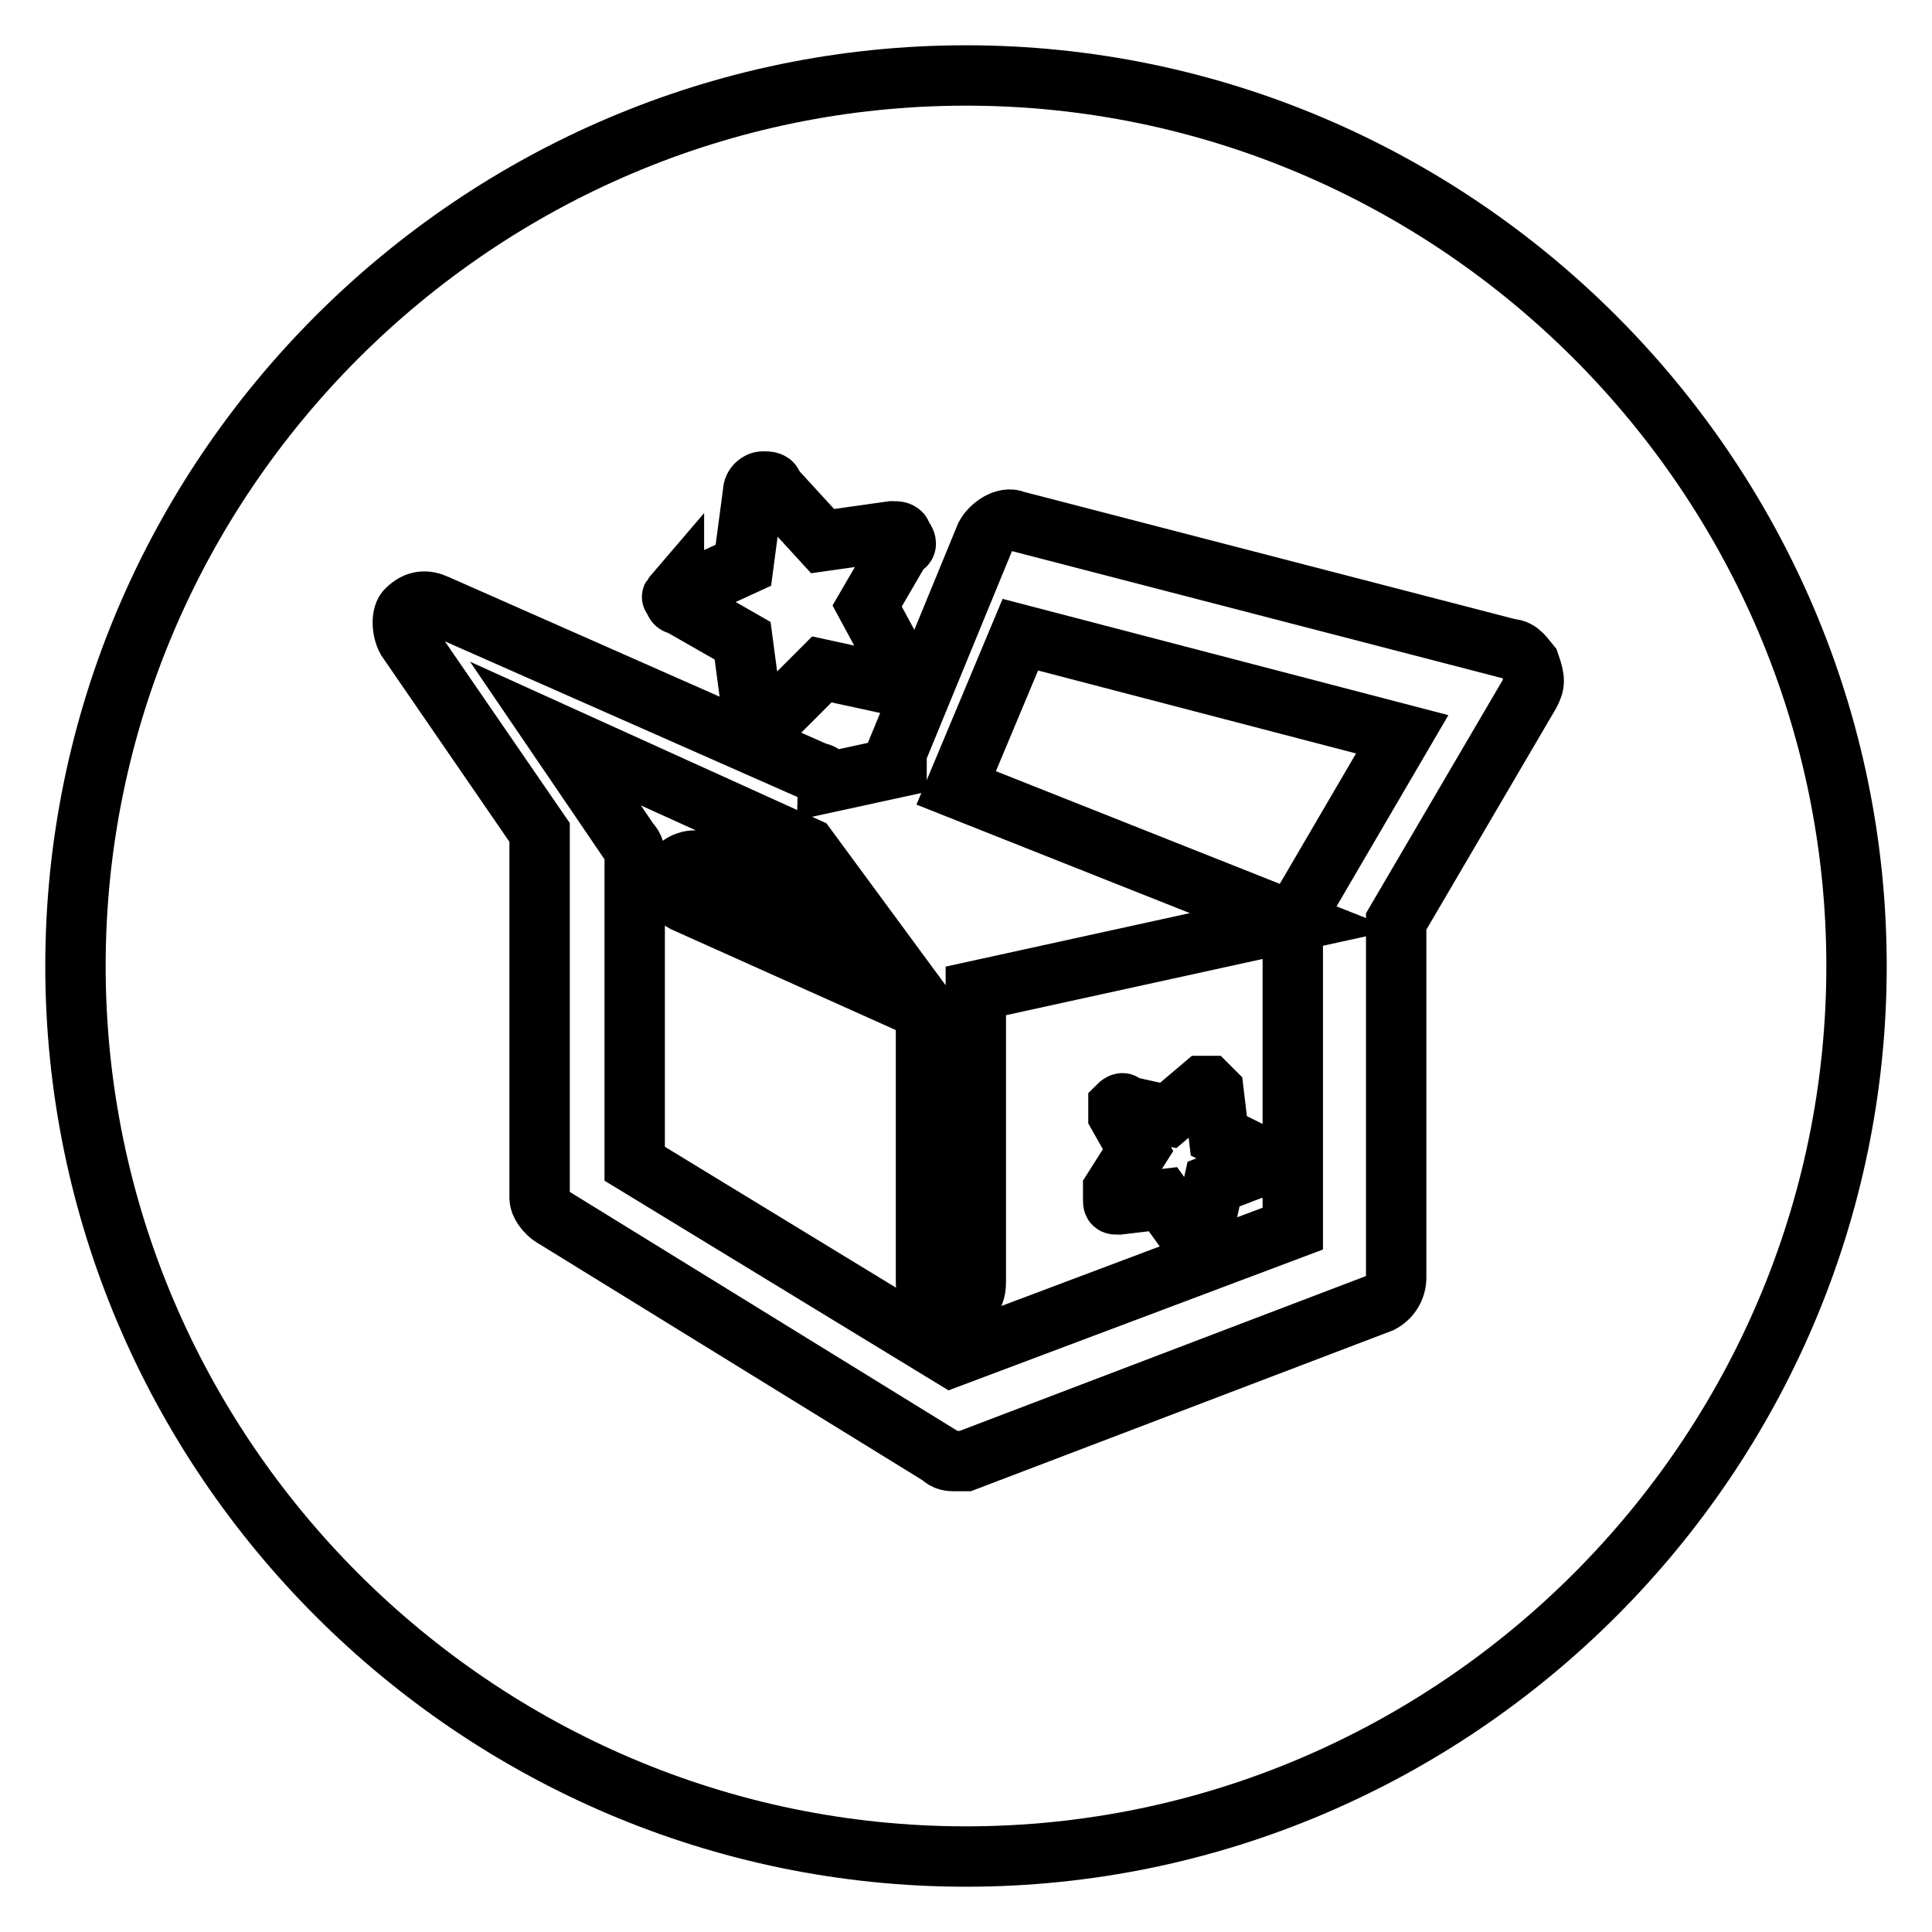
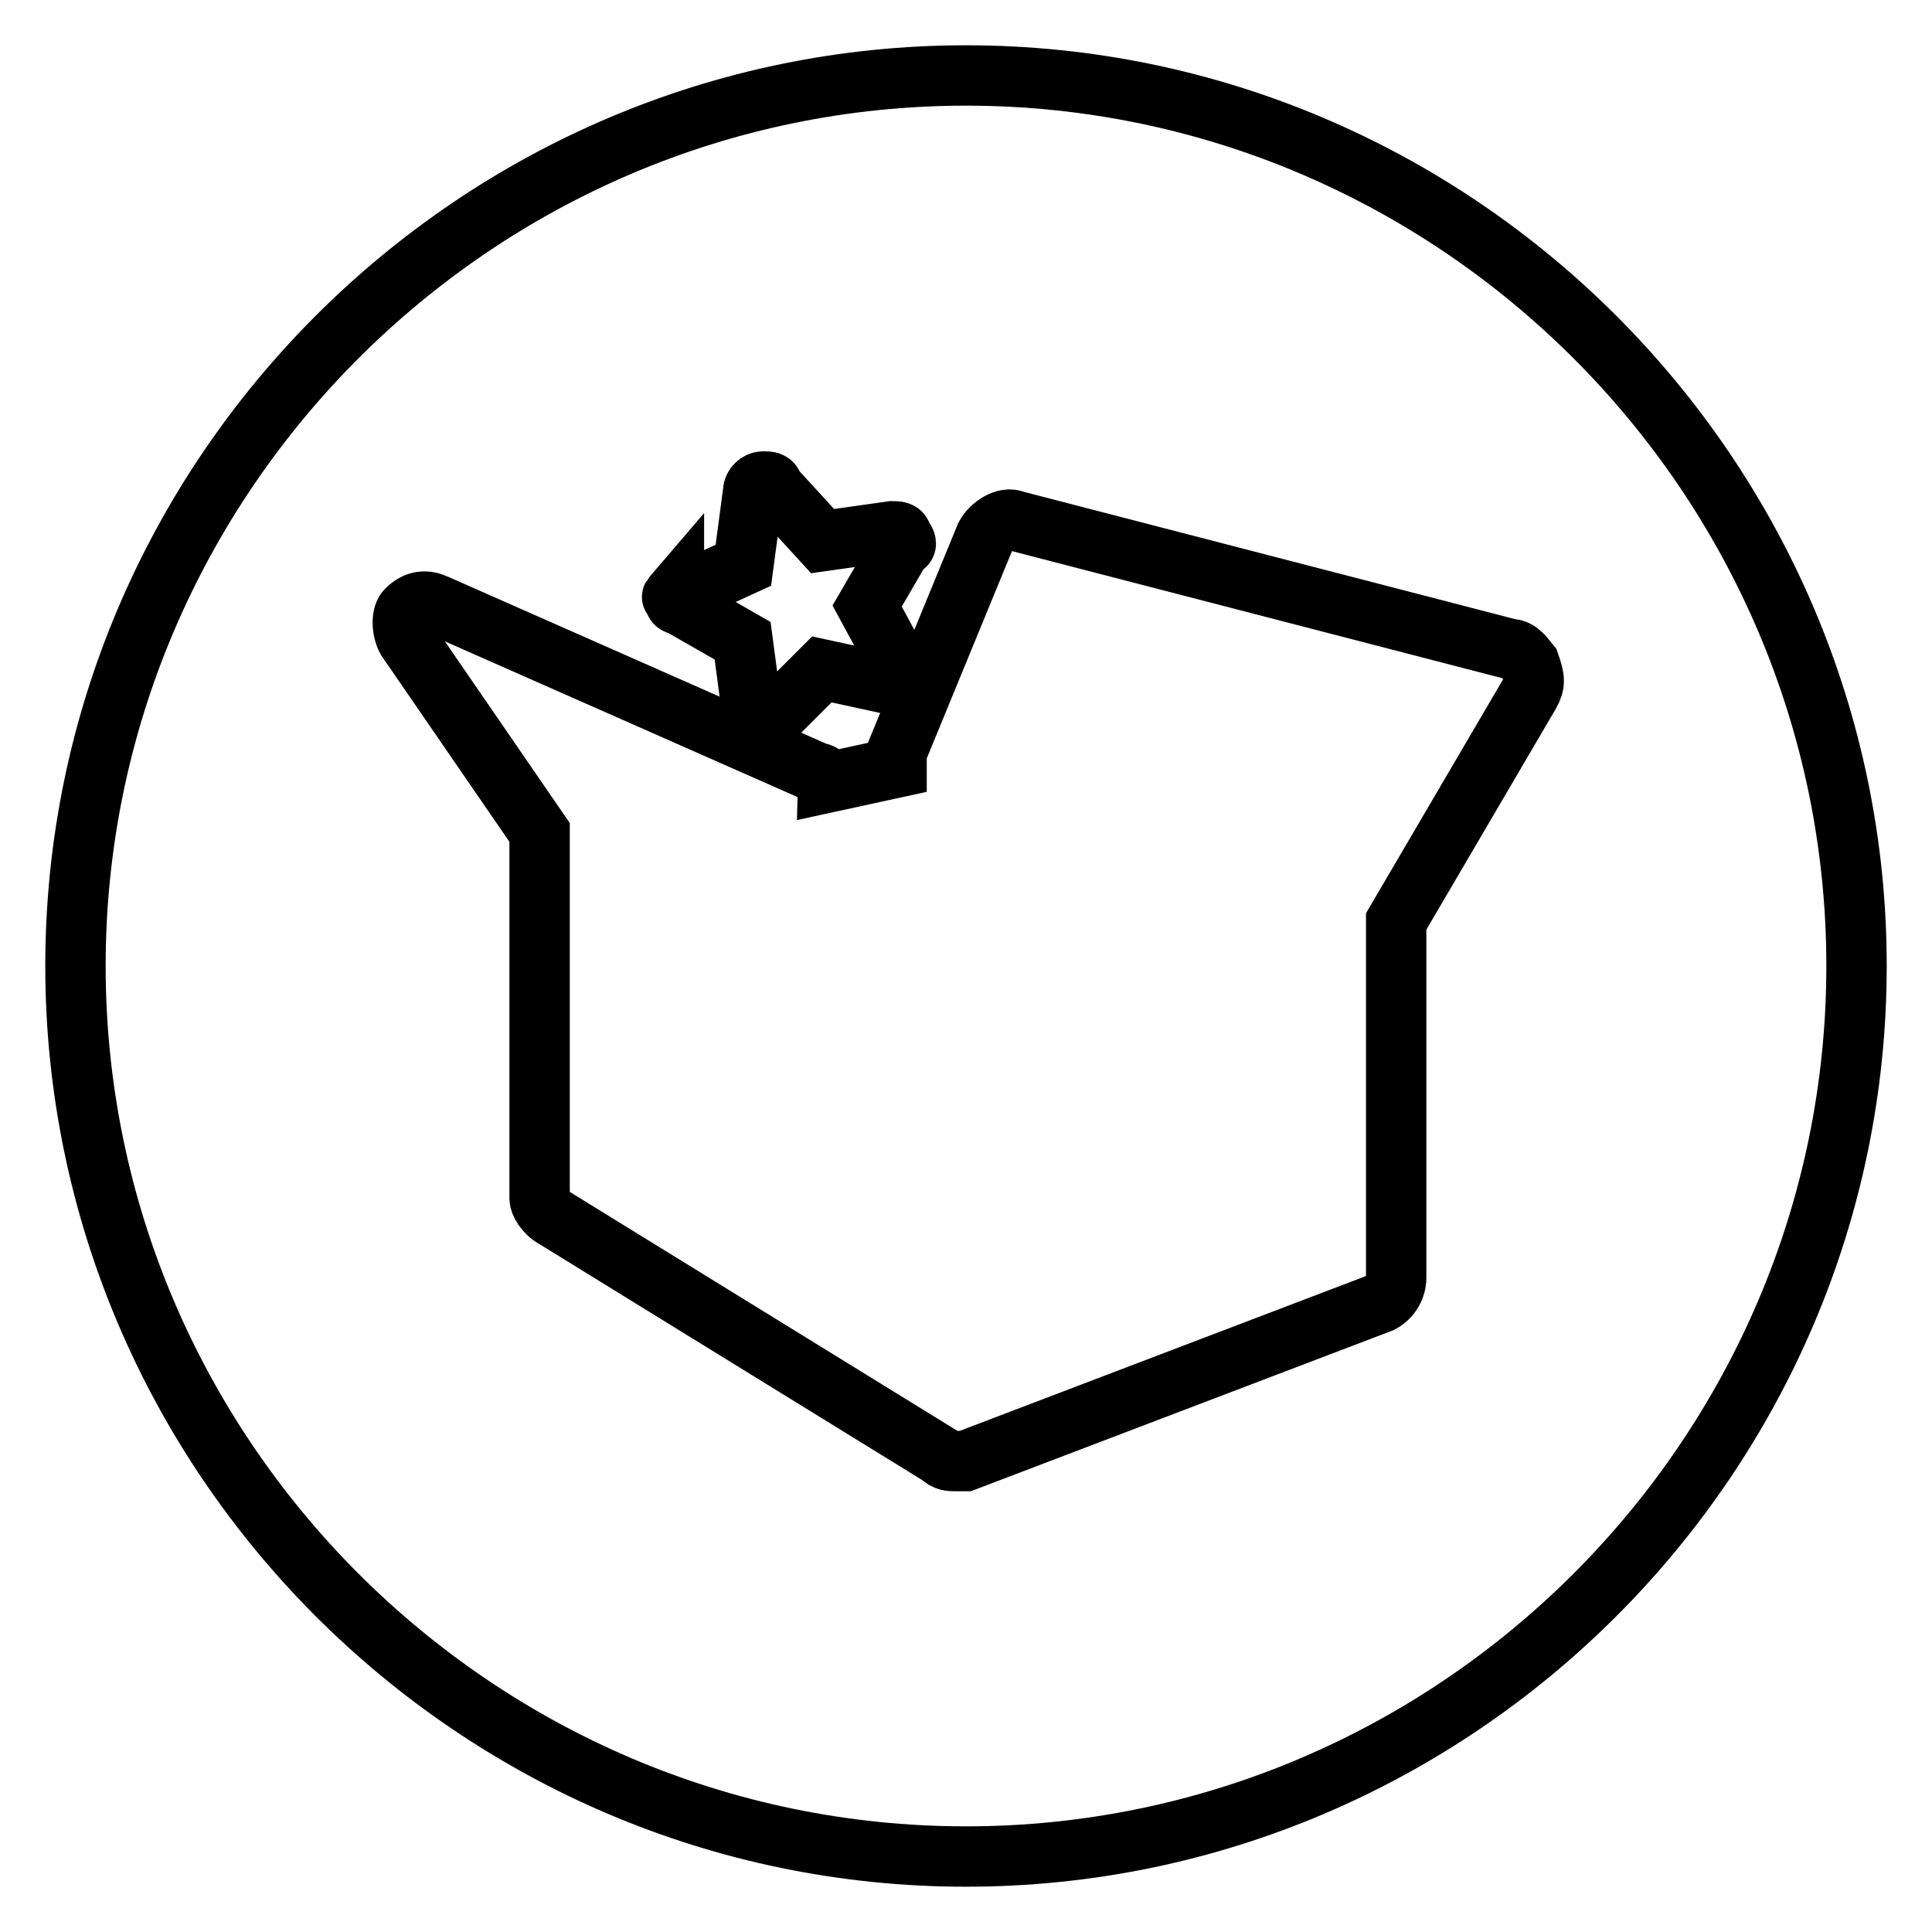
<svg xmlns="http://www.w3.org/2000/svg" version="1.1" x="0px" y="0px" viewBox="0 0 256 256" enable-background="new 0 0 256 256" xml:space="preserve">
  <g>
-     <path stroke-width="8" fill-opacity="0" stroke="#000000" d="M135.2,84.1l-8.5,20.3l44.6,17.7l-42,9.2V170c0,2-1.3,3.3-3.3,3.3c-2,0-3.3-1.3-3.3-3.3v-36.1l-32.1-14.4 c-1.3-0.7-2-2.6-1.3-3.9c0.7-1.3,2.6-2,3.9-1.3l22.9,10.5l-9.2-12.5L73.6,97.2l9.8,14.4c0.7,0.7,0.7,1.3,0.7,2v40.6l42,25.6 l45.2-17v-40.6c0-0.7,0-1.3,0.7-1.3l13.8-23.6L135.2,84.1L135.2,84.1z M166,154.9l-5.2,2l-1.3,5.9c0,0.7-0.7,0.7-0.7,0.7h-0.7h-0.7 l-3.3-4.6l-5.9,0.7c-0.7,0-0.7,0-0.7-0.7v-1.3l3.3-5.2l-2.6-4.6v-1.3c0,0,0.7-0.7,0.7,0l5.9,1.3l4.6-3.9h0.7l0.7,0.7l0.7,5.9 l5.2,2.6l0.7,0.7C166.7,154.2,166.7,154.9,166,154.9L166,154.9z" />
    <path stroke-width="8" fill-opacity="0" stroke="#000000" d="M128,10C63.1,10,10,63.1,10,128c0,64.9,53.1,118,118,118c64.9,0,118-53.1,118-118C246,63.1,192.9,10,128,10 z M90,78.8l8.5-3.9l1.3-9.8c0-0.7,0.7-1.3,1.3-1.3c0.7,0,1.3,0,1.3,0.7l6.6,7.2l9.2-1.3c0.7,0,1.3,0,1.3,0.7c0.7,0.7,0.7,1.3,0,1.3 l-4.6,7.9l4.6,8.5V90l-0.7,0.7h-0.7l-9.2-2l-6.6,6.6c-0.7,0.7-1.3,0.7-1.3,0.7c-0.7,0-0.7-0.7-1.3-1.3l-1.3-9.8L90,80.1 c-0.7,0-0.7-0.7-0.7-1.3C88.7,79.5,89.3,78.8,90,78.8L90,78.8z M202.7,91.9L185,122.1v47.2c0,1.3-0.7,2.6-2,3.3l-55.1,21h-1.3 c-0.7,0-1.3,0-2-0.7l-51.1-31.5c-1.3-0.7-2-2-2-2.6v-48.5L53.9,84.7c-0.7-1.3-0.7-3.3,0-3.9c1.3-1.3,2.6-1.3,3.9-0.7l50.5,22.3 c0.7,0,1.3,0.7,1.3,1.3l9.2-2v-2L130.6,71c0.7-1.3,2.6-2.6,3.9-2l65.6,17c1.3,0,2,1.3,2.6,2C203.4,90,203.4,90.6,202.7,91.9 L202.7,91.9z" />
  </g>
</svg>